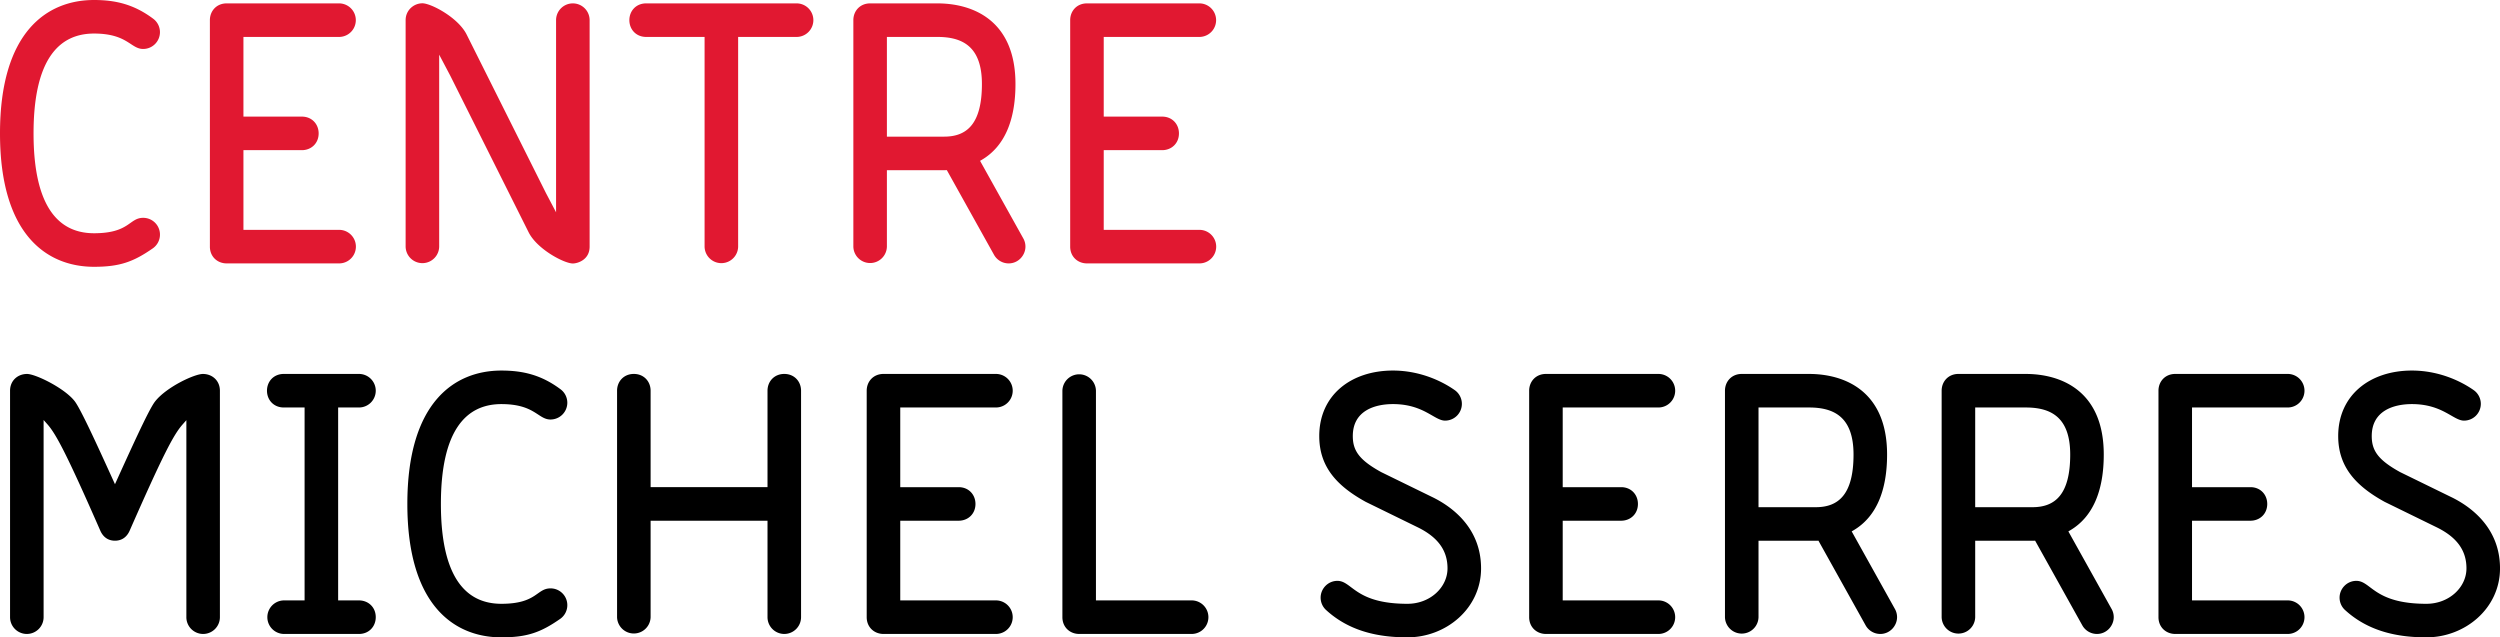
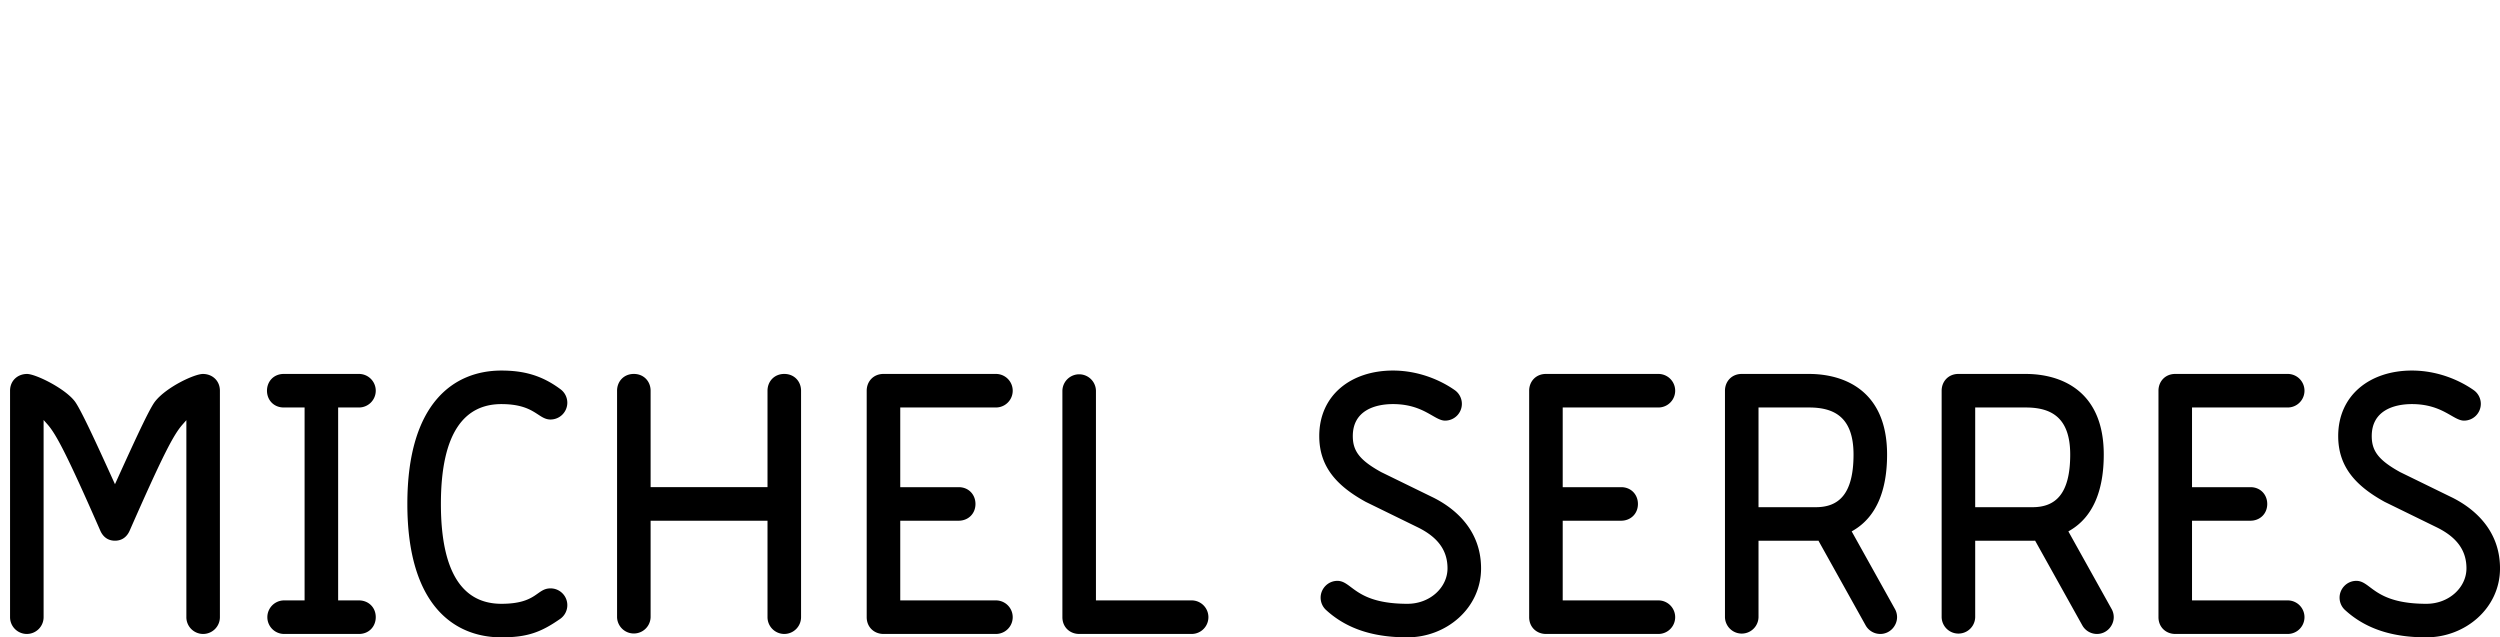
<svg xmlns="http://www.w3.org/2000/svg" width="600" height="152.965" viewBox="0 0 600 152.965">
-   <path d="M22.568 8.052c8.035 0 8.772 3.699 11.794 3.699a4.039 4.039 0 0 0 4.029-4.023c0-1.223-.56-2.438-1.615-3.227C32.267 1.131 27.9 0 22.568 0 11.298 0 0 7.64 0 32.016c0 24.376 11.298 32.016 22.568 32.016 6.17 0 9.453-1.19 14.097-4.423a4.025 4.025 0 0 0-2.303-7.33c-3.391 0-3.243 3.7-11.794 3.7-8.71 0-14.516-6.63-14.516-23.964 0-17.333 5.806-23.963 14.516-23.963zm58.91.812A4.027 4.027 0 0 0 81.48.813H54.398c-2.416 0-4.026 1.81-4.026 4.025v54.353c0 2.415 1.812 4.026 4.026 4.026h27.08a4.027 4.027 0 0 0 0-8.052H58.426l-.001-19.126H72.45c2.215 0 4.026-1.609 4.026-4.024 0-2.216-1.61-4.028-4.026-4.028H58.425V8.864h23.053zM137.482.813a4.026 4.026 0 0 0-4.025 4.025V50.95l-2.42-4.598-19.045-38.065C109.942 4.19 103.426.79 101.373.79c-2.024 0-4.023 1.625-4.023 4.048v54.352a4.027 4.027 0 0 0 8.053 0V13.12l2.67 5.06 18.793 37.56c2.05 4.097 8.565 7.496 10.616 7.496 1.06 0 4.027-.817 4.027-4.045V4.838a4.027 4.027 0 0 0-4.027-4.025zm53.7 0h-36.11c-2.415 0-4.025 1.81-4.025 4.025 0 2.214 1.61 4.026 4.026 4.026H169.1v50.327a4.027 4.027 0 0 0 8.053 0V8.864h14.029c2.221 0 4.025-1.803 4.025-4.026S193.404.813 191.183.813zm44.035 37.79l.437-.257c5.438-3.217 8.058-9.482 8.058-18.187 0-15.477-10.455-19.346-18.734-19.346H208.83c-2.415 0-4.026 1.811-4.026 4.025v54.353a4.027 4.027 0 0 0 8.052 0V40.845h13.742c.08 0 .194-.001.326-.006l.317-.009 11.324 20.32a4.028 4.028 0 0 0 3.52 2.067c2.344 0 4.022-1.985 4.022-4.03 0-.663-.165-1.339-.51-1.957l-10.38-18.627zm-8.619-5.81h-13.742V8.864h12.123c5.986 0 10.682 2.26 10.682 11.295 0 9.597-3.625 12.634-9.063 12.634zm61.352 22.372h-23.055V36.039h14.027c2.215 0 4.026-1.609 4.026-4.024 0-2.216-1.61-4.028-4.026-4.028h-14.027V8.864h23.054a4.027 4.027 0 0 0 0-8.051h-27.08c-2.416 0-4.026 1.81-4.026 4.025v54.353c0 2.415 1.812 4.026 4.026 4.026h27.08a4.027 4.027 0 0 0 0-8.052z" fill="#e11831" />
  <path d="M48.702 89.75c-2.058 0-8.723 3.145-11.435 6.538-1.158 1.449-3.657 6.637-9.2 18.879l-.473 1.045-.475-1.044c-4.081-9.001-7.809-17.086-9.197-18.883-2.406-3.112-9.375-6.535-11.433-6.535-2.244 0-4.076 1.608-4.076 4.021v54.352a4.028 4.028 0 0 0 4.026 4.026 4.028 4.028 0 0 0 4.026-4.026V100.8l.91 1.026c2.035 2.296 4.56 6.965 12.7 25.54.432.984 1.408 2.401 3.518 2.401 2.113 0 3.089-1.417 3.521-2.402 8.12-18.468 10.573-23.08 12.702-25.492l.91-1.032v47.282a4.027 4.027 0 0 0 4.025 4.026 4.027 4.027 0 0 0 4.026-4.026V93.771c0-2.413-1.831-4.021-4.075-4.021zm37.452 8.047a4.028 4.028 0 0 0 4.027-4.026 4.027 4.027 0 0 0-4.026-4.026H68.102c-2.416 0-4.026 1.81-4.026 4.026 0 2.214 1.61 4.026 4.026 4.026h5v46.3h-5a4.027 4.027 0 0 0 0 8.052h18.053c2.416 0 4.026-1.812 4.026-4.026 0-2.415-1.812-4.026-4.027-4.026h-5v-46.3h5zm34.18-.813c8.034 0 8.771 3.7 11.793 3.7a4.039 4.039 0 0 0 4.029-4.023c0-1.224-.56-2.438-1.615-3.227-4.509-3.37-8.876-4.501-14.208-4.501-11.27 0-22.568 7.64-22.568 32.016 0 24.376 11.299 32.016 22.568 32.016 6.17 0 9.454-1.191 14.097-4.424a4.025 4.025 0 0 0-2.303-7.33c-3.39.001-3.243 3.7-11.794 3.7-8.71 0-14.516-6.63-14.516-23.964 0-17.333 5.807-23.963 14.516-23.963zm67.894-7.239c-2.415 0-4.026 1.812-4.026 4.026v23.149h-28.056V93.77c0-2.214-1.61-4.026-4.025-4.026-2.416 0-4.026 1.812-4.026 4.026v54.352a4.027 4.027 0 0 0 8.051 0v-23.151h28.057v23.151a4.028 4.028 0 0 0 4.026 4.026 4.028 4.028 0 0 0 4.025-4.026V93.771c0-2.214-1.61-4.026-4.026-4.026zm50.886 8.052a4.027 4.027 0 0 0 0-8.052h-27.08c-2.416 0-4.027 1.81-4.027 4.026v54.352c0 2.416 1.812 4.026 4.026 4.026h27.08a4.027 4.027 0 0 0 0-8.052h-23.053v-19.125h14.027c2.215 0 4.026-1.61 4.026-4.025 0-2.215-1.61-4.027-4.026-4.027H216.06V97.797h23.054zm46.968 46.3h-23.055V93.771a4.027 4.027 0 0 0-8.052 0v54.352c0 2.416 1.812 4.026 4.026 4.026h27.08a4.027 4.027 0 0 0 0-8.052zm57.708-24.778l-12.304-6.013c-5.323-2.93-6.814-5.192-6.814-8.65 0-6.138 5.35-7.673 9.636-7.673 7.39 0 9.933 3.968 12.513 3.968a4.032 4.032 0 0 0 4.029-4.022c0-1.266-.6-2.52-1.716-3.302-3.646-2.551-8.896-4.696-14.826-4.696-10.034 0-17.688 5.89-17.688 15.726 0 7.368 4.217 11.973 11.156 15.791l12.477 6.105c5.242 2.564 7.148 5.917 7.148 9.859 0 4.532-4.14 8.5-9.622 8.5-12.604 0-13.234-5.506-16.805-5.506-2.278 0-4.026 1.895-4.026 4.025 0 1.087.442 2.178 1.306 2.97 5.68 5.2 12.721 6.562 19.525 6.562 9.335 0 17.674-6.983 17.674-16.551 0-10.255-7.759-15.182-11.663-17.093zm54.316-21.522a4.027 4.027 0 0 0 0-8.052h-27.08c-2.416 0-4.027 1.81-4.027 4.026v54.352c0 2.416 1.812 4.026 4.026 4.026h27.08a4.027 4.027 0 0 0 0-8.052h-23.054v-19.125h14.027c2.215 0 4.027-1.61 4.027-4.025 0-2.215-1.61-4.027-4.026-4.027h-14.028V97.797h23.055zm46.299 29.739l.435-.258c5.44-3.216 8.06-9.48 8.06-18.186 0-15.477-10.455-19.347-18.735-19.347h-16.147c-2.416 0-4.026 1.812-4.026 4.026v54.352a4.027 4.027 0 0 0 8.052 0v-18.345h13.742c.08 0 .193-.002.325-.006l.317-.009 11.324 20.32a4.027 4.027 0 0 0 3.52 2.066c2.343 0 4.023-1.984 4.023-4.03 0-.662-.165-1.338-.51-1.956l-10.38-18.627zm-8.619-5.81h-13.742V97.797h12.121c5.987 0 10.683 2.26 10.683 11.295 0 9.597-3.624 12.634-9.062 12.634zm60.622 5.81l.435-.258c5.44-3.216 8.06-9.48 8.06-18.186 0-15.477-10.455-19.347-18.735-19.347h-16.147c-2.416 0-4.026 1.812-4.026 4.026v54.352a4.027 4.027 0 0 0 8.052 0v-18.345h13.742c.08 0 .193-.002.325-.006l.317-.009 11.324 20.32a4.027 4.027 0 0 0 3.52 2.066c2.343 0 4.023-1.984 4.023-4.03 0-.662-.165-1.338-.51-1.956l-10.38-18.627zm-8.619-5.81h-13.742V97.797h12.121c5.987 0 10.683 2.26 10.683 11.295 0 9.597-3.624 12.634-9.062 12.634zm61.35-23.929a4.027 4.027 0 0 0 0-8.052h-27.08c-2.416 0-4.026 1.81-4.026 4.026v54.352c0 2.416 1.812 4.026 4.026 4.026h27.08a4.027 4.027 0 0 0 0-8.052h-23.054v-19.125h14.027c2.215 0 4.027-1.61 4.027-4.025 0-2.215-1.61-4.027-4.026-4.027h-14.028V97.797h23.054zm39.198 21.522l-12.304-6.013c-5.323-2.93-6.814-5.192-6.814-8.65 0-6.138 5.35-7.673 9.636-7.673 7.39 0 9.933 3.968 12.513 3.968a4.032 4.032 0 0 0 4.029-4.022c0-1.266-.6-2.52-1.716-3.302-3.646-2.551-8.896-4.696-14.826-4.696-10.034 0-17.688 5.89-17.688 15.726 0 7.368 4.217 11.973 11.156 15.791l12.477 6.105c5.242 2.564 7.148 5.917 7.148 9.859 0 4.532-4.14 8.5-9.622 8.5-12.604 0-13.234-5.506-16.805-5.506-2.278 0-4.026 1.895-4.026 4.025 0 1.087.442 2.178 1.306 2.97 5.68 5.2 12.721 6.562 19.525 6.562 9.335 0 17.674-6.983 17.674-16.551 0-10.255-7.759-15.182-11.663-17.093z" />
</svg>